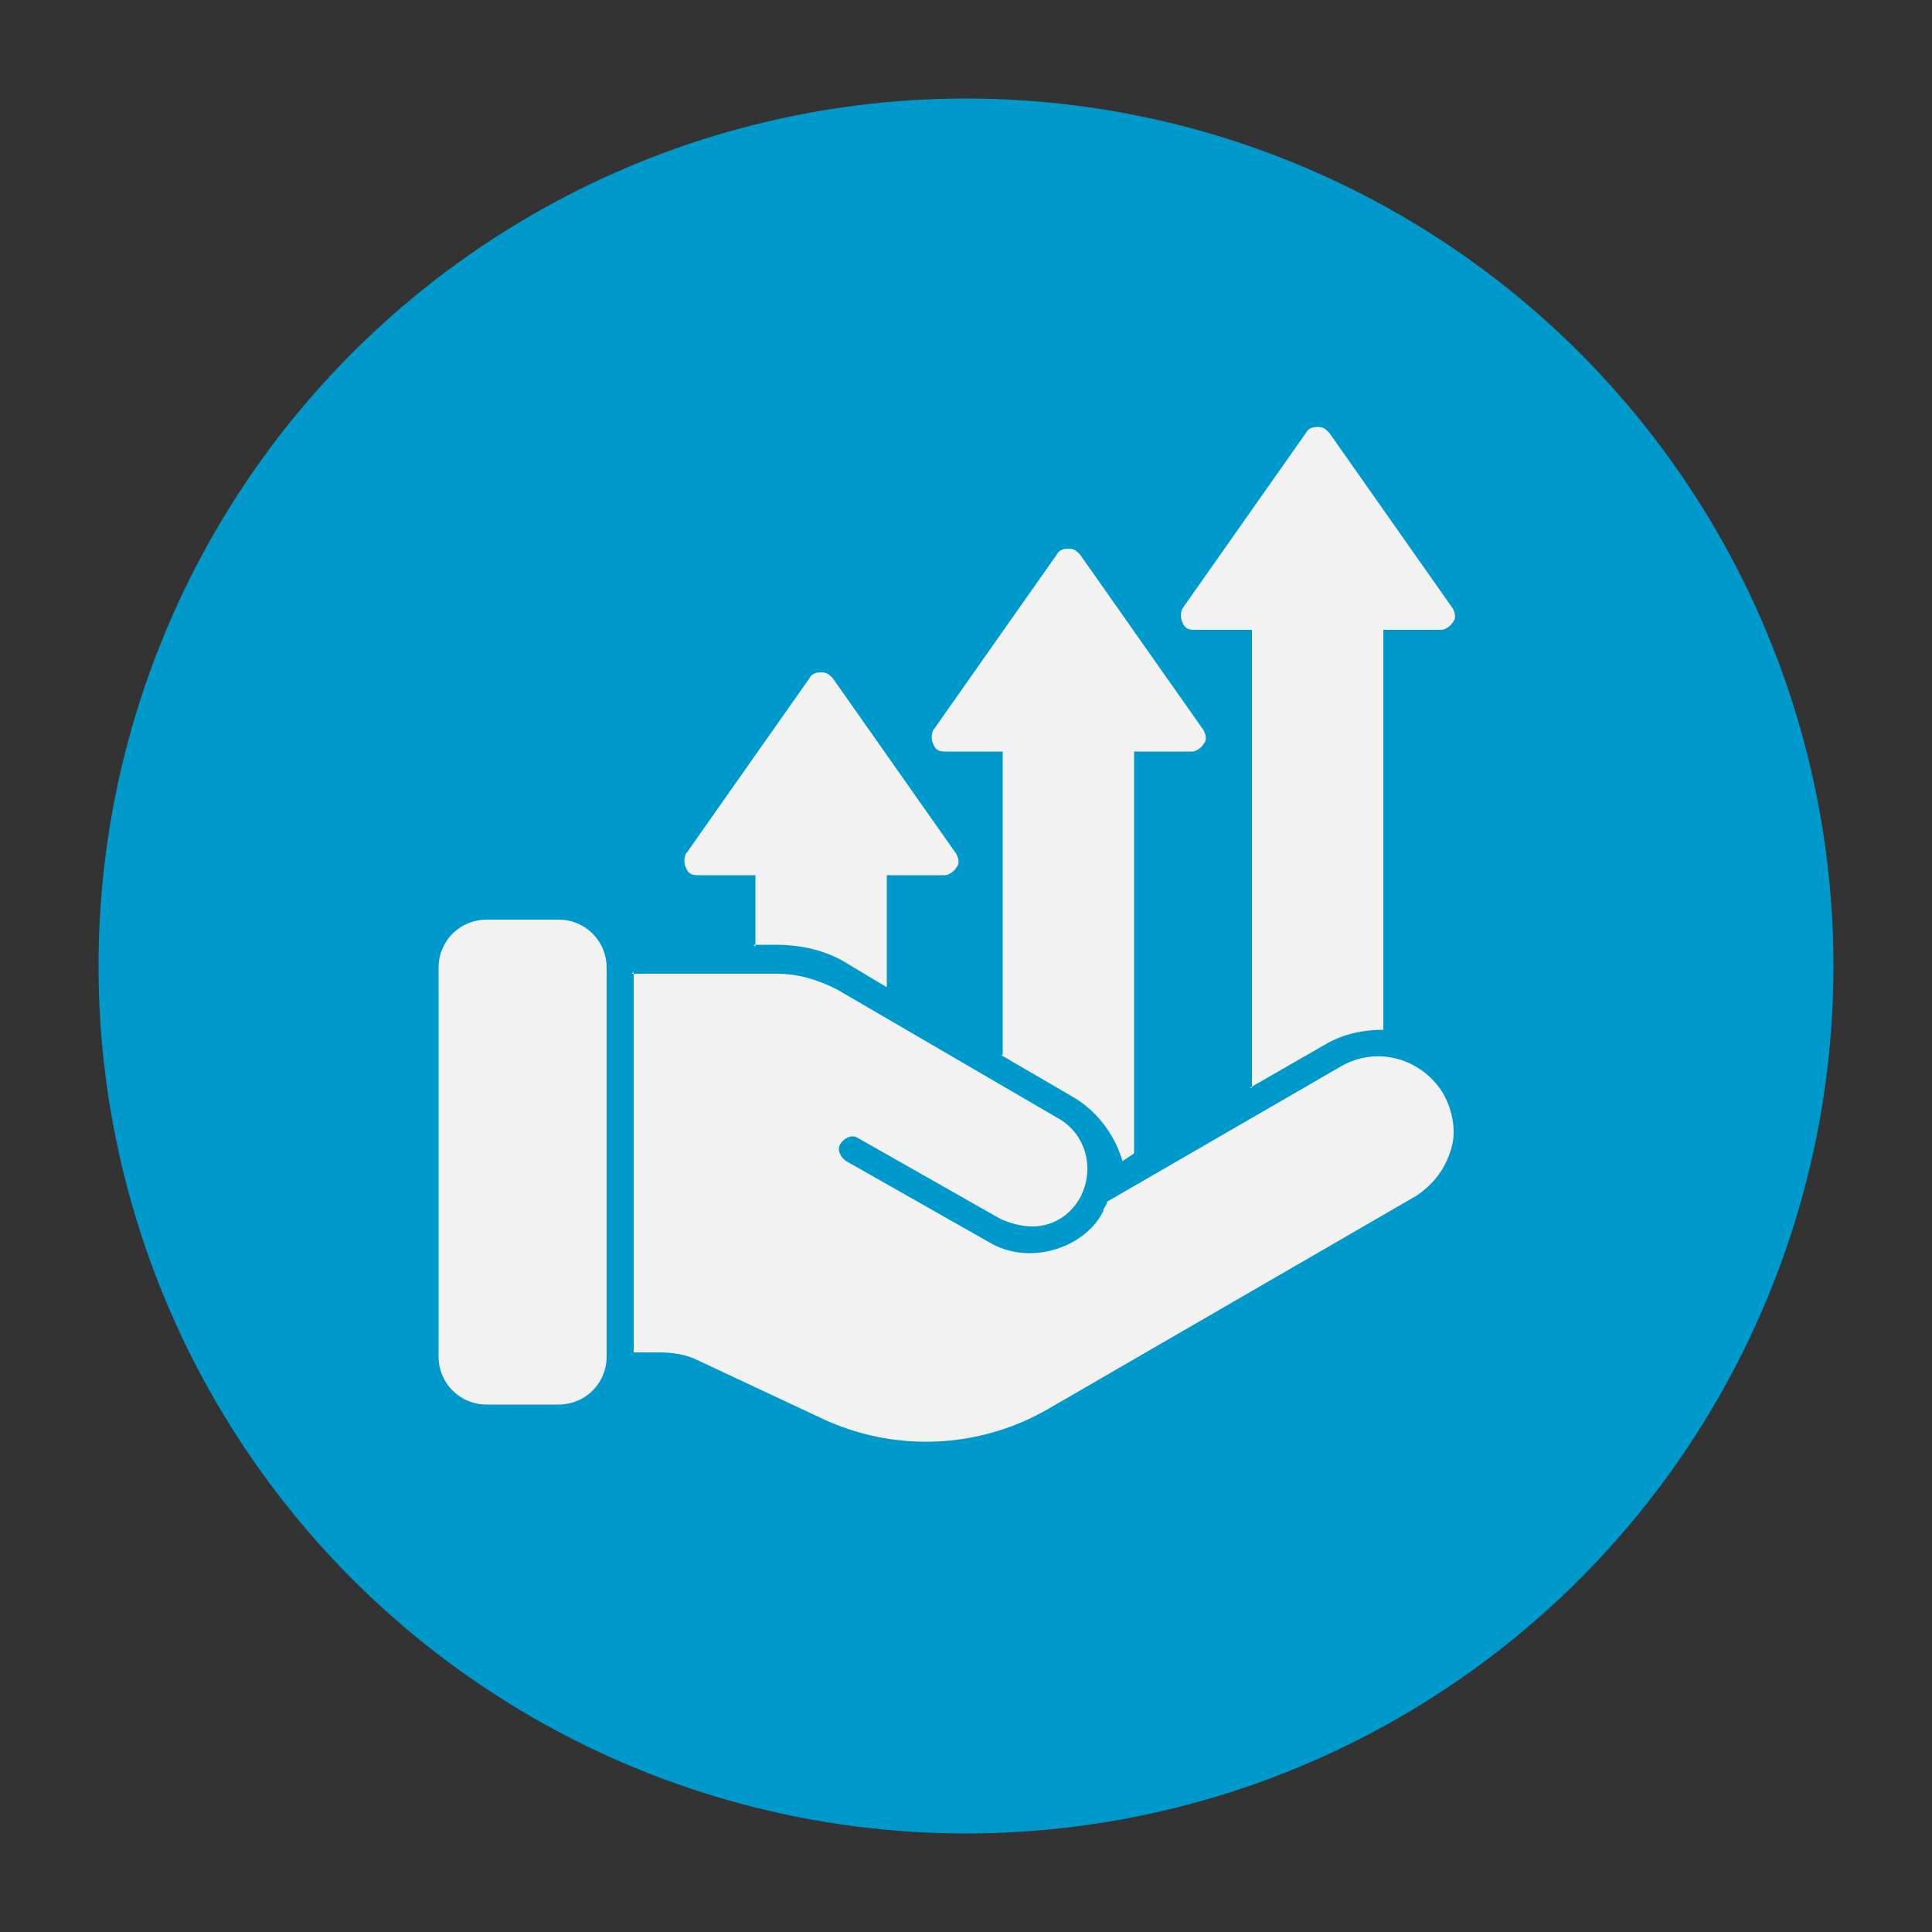
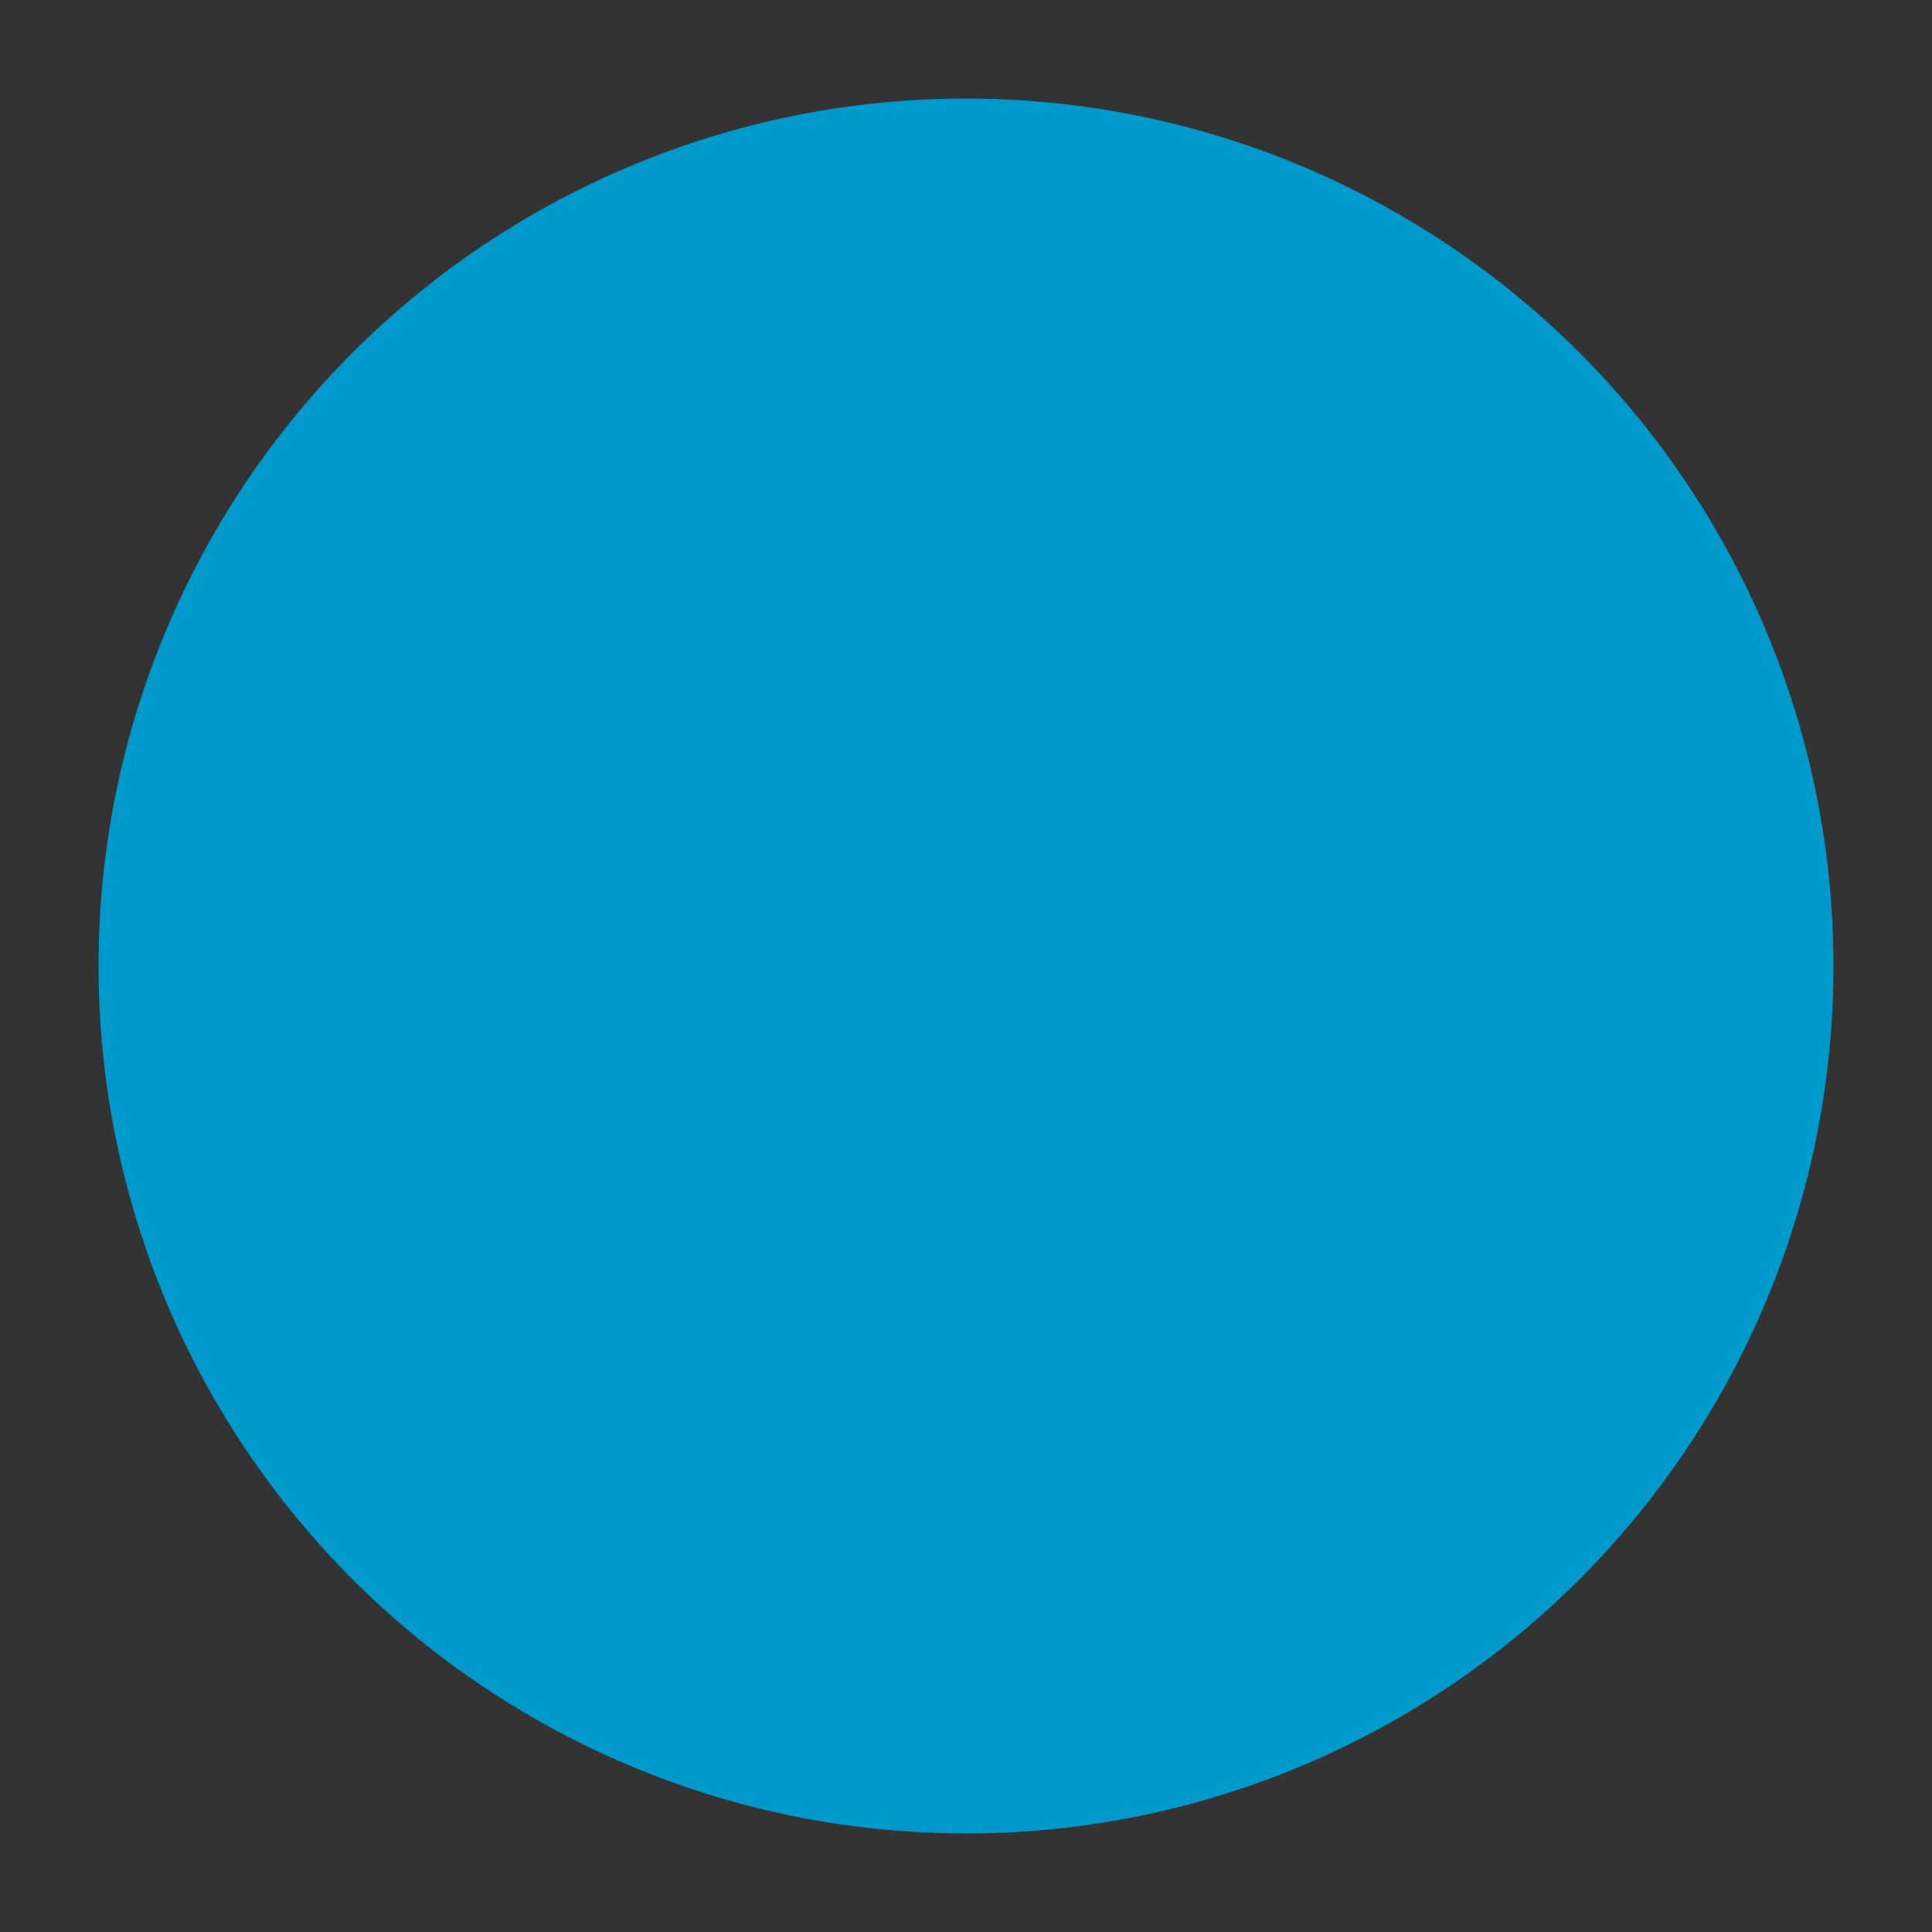
<svg xmlns="http://www.w3.org/2000/svg" id="Capa_1" version="1.1" viewBox="0 0 100 100">
  <rect x="0" y="0" width="100" height="100" fill="#333333" stroke="none" />
  <defs>
    <style>
      .st0 {
        fill: #09c;
      }

      .st1 {
        fill: #f2f2f2;
        fill-rule: evenodd;
      }
    </style>
  </defs>
  <circle class="st0" cx="50" cy="50" r="44.9" />
-   <path class="st1" d="M39.1,49v-3.7h-3c-.3,0-.5-.1-.6-.4-.1-.2-.1-.5,0-.7l6.4-9.1c.1-.2.3-.3.6-.3s.4.1.6.3l6.4,9.1c.1.2.2.5,0,.7-.1.2-.4.4-.6.4h-3v5.8l-2-1.2c-1.1-.7-2.4-1-3.8-1h-1.1,0ZM51.9,54.6v-15.7h-3c-.3,0-.5-.1-.6-.4-.1-.2-.1-.5,0-.7l6.4-9.1c.1-.2.3-.3.6-.3s.4.1.6.3l6.4,9.1c.1.2.2.5,0,.7-.1.2-.4.4-.6.4h-3v20.8l-.6.4c-.4-1.4-1.4-2.7-2.7-3.4l-3.6-2.1h0ZM64.8,56.3v-23.7h-3c-.3,0-.5-.1-.6-.4-.1-.2-.1-.5,0-.7l6.4-9.1c.1-.2.3-.3.6-.3s.4.1.6.3l6.4,9.1c.1.2.2.5,0,.7-.1.2-.4.4-.6.4h-3v20.7c-1,0-2,.2-2.9.7l-4,2.3h0ZM28.9,47.6c1.4,0,2.5,1.1,2.5,2.5v20.1c0,1.4-1.1,2.5-2.5,2.5h-3.7c-1.4,0-2.5-1.1-2.5-2.5v-20.1c0-1.4,1.1-2.5,2.5-2.5h3.7ZM32.7,50.4h7.5c1.1,0,2.1.3,3.1.8l11.5,6.7c1.4.8,1.9,2.6,1.1,4.1-.4.7-1,1.2-1.8,1.4-.8.2-1.6,0-2.3-.3l-7.4-4.2c-.3-.2-.7,0-.9.3-.2.3,0,.7.3.9l7.4,4.2c1,.6,2.2.7,3.3.4,1.1-.3,2.1-1,2.6-2,0-.2.2-.3.2-.5l12.1-7c1.9-1.1,4.2-.4,5.3,1.4.5.9.7,2,.4,2.9-.3,1-.9,1.8-1.8,2.4l-19,11c-3.6,2.1-8,2.3-11.8.5l-6.4-3c-.6-.3-1.3-.4-2-.4h-1.3v-19.7h0Z" />
</svg>